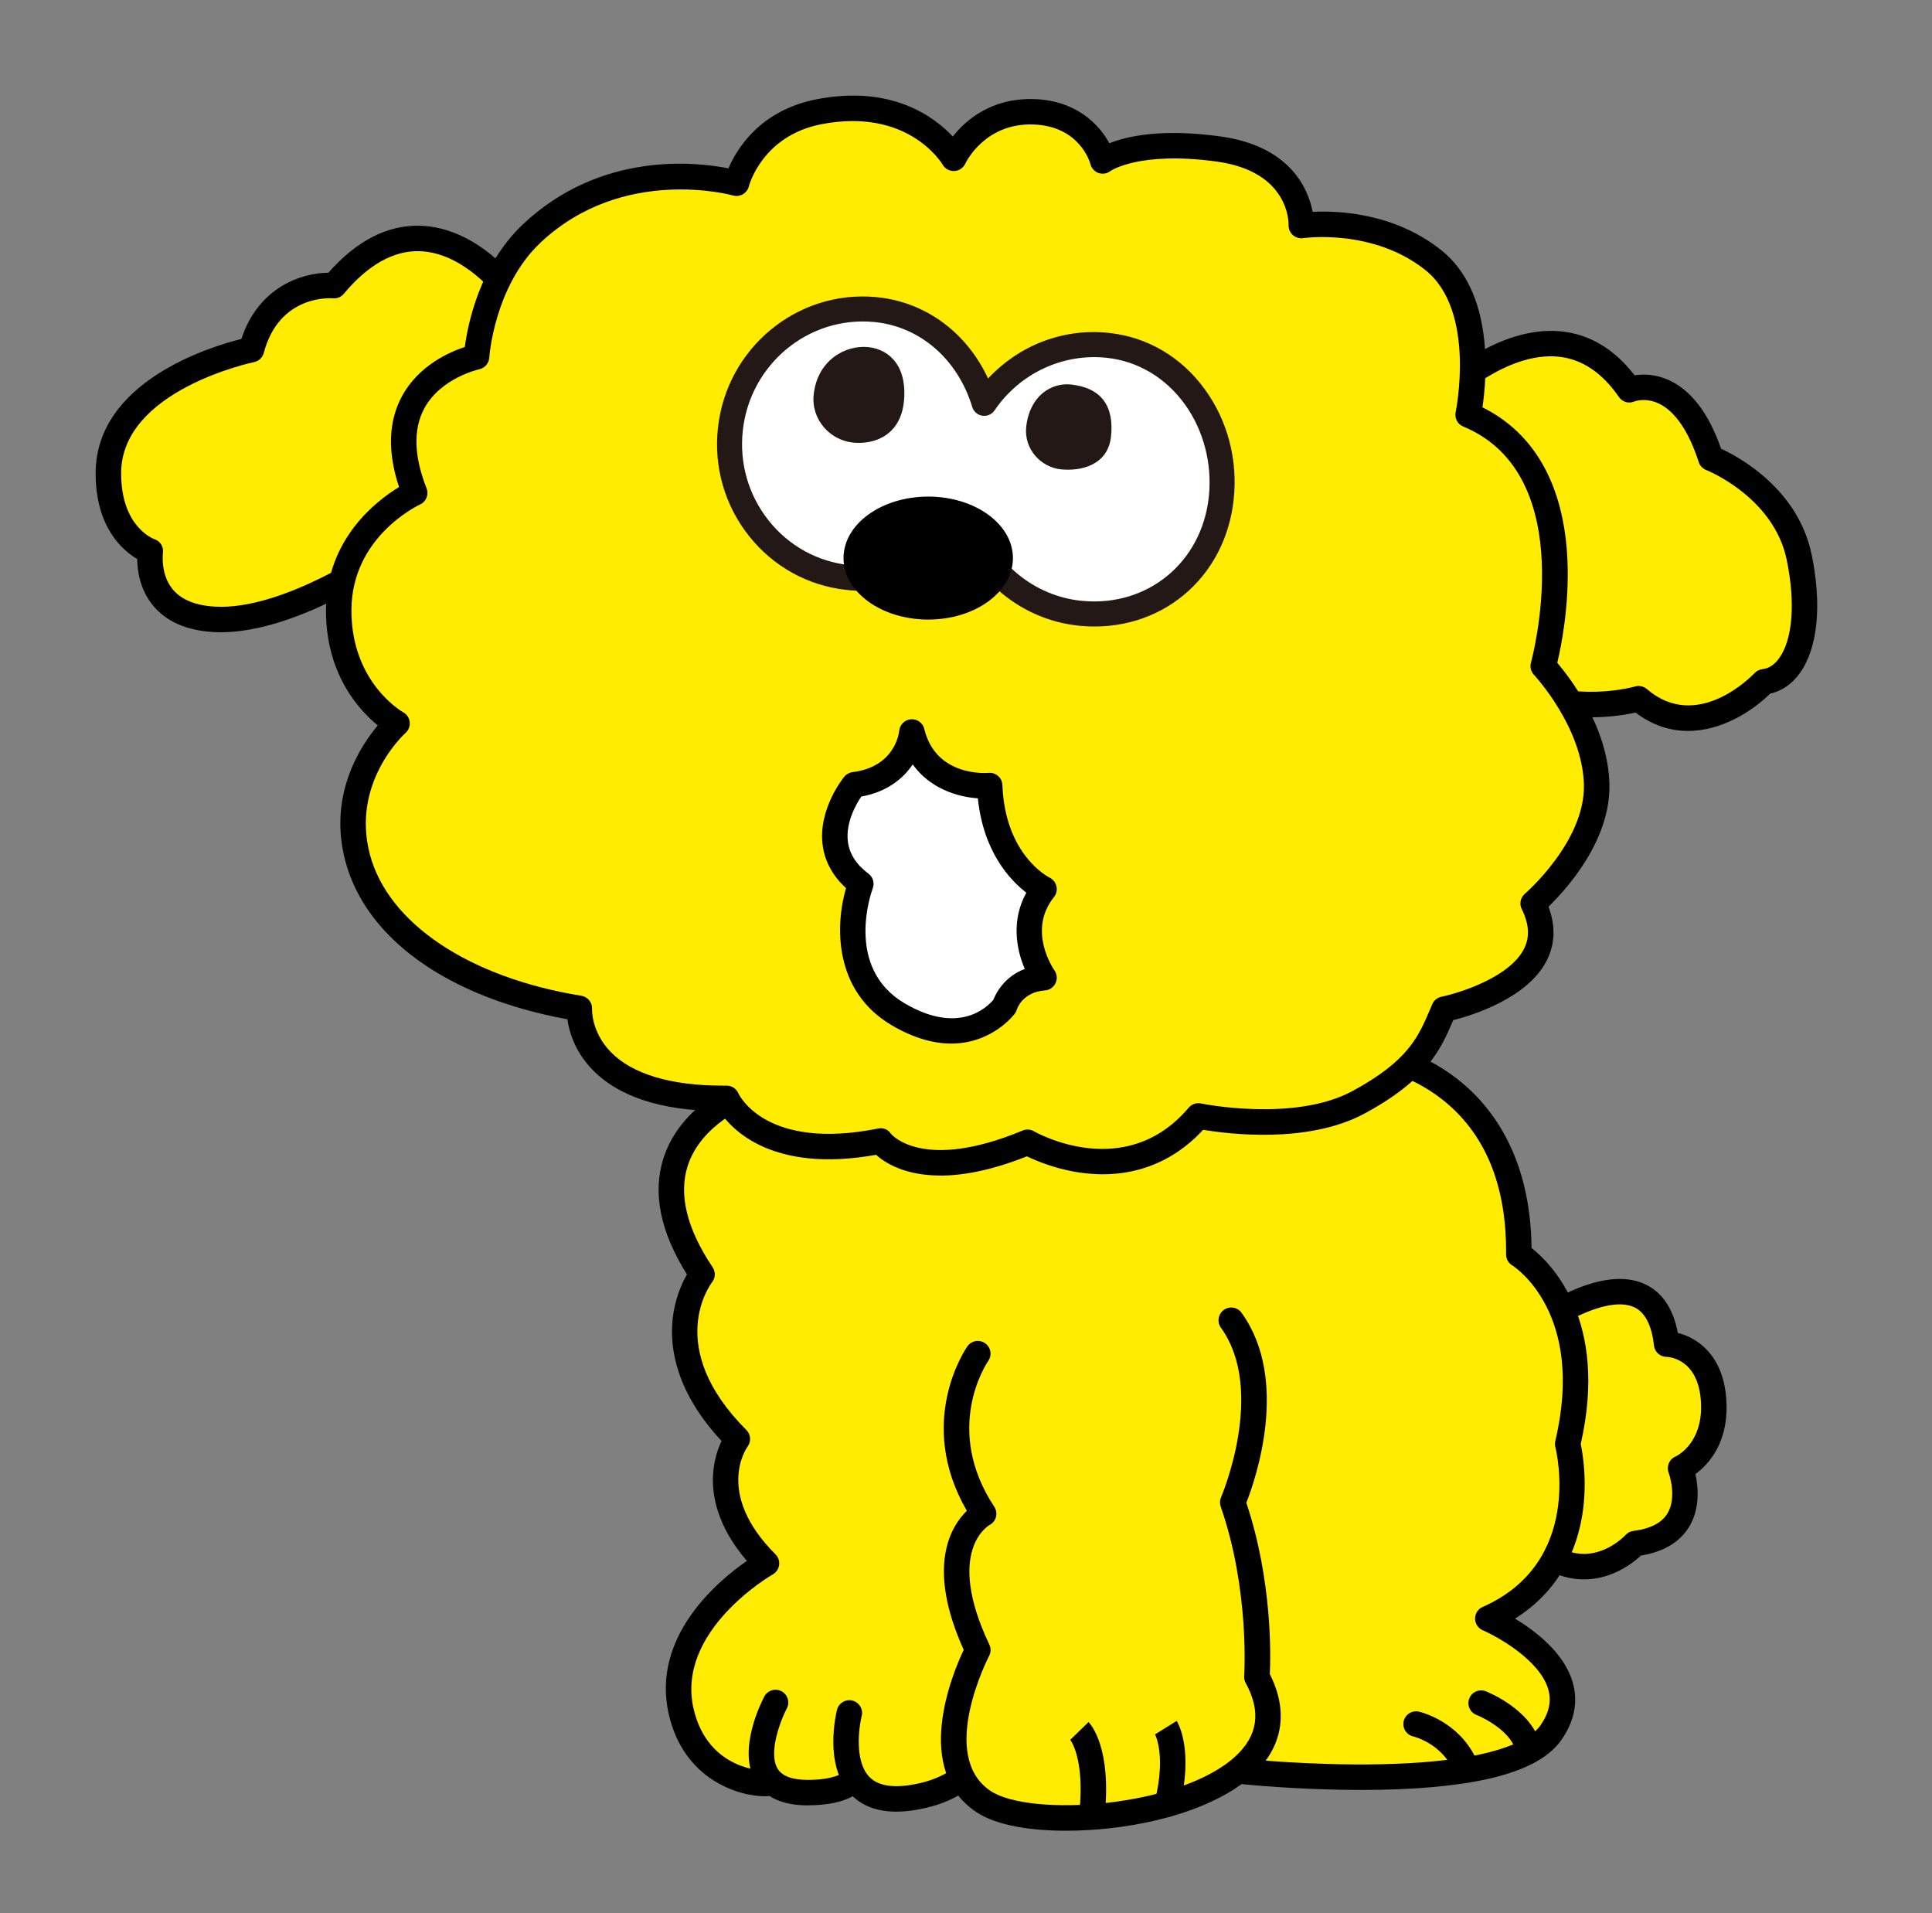
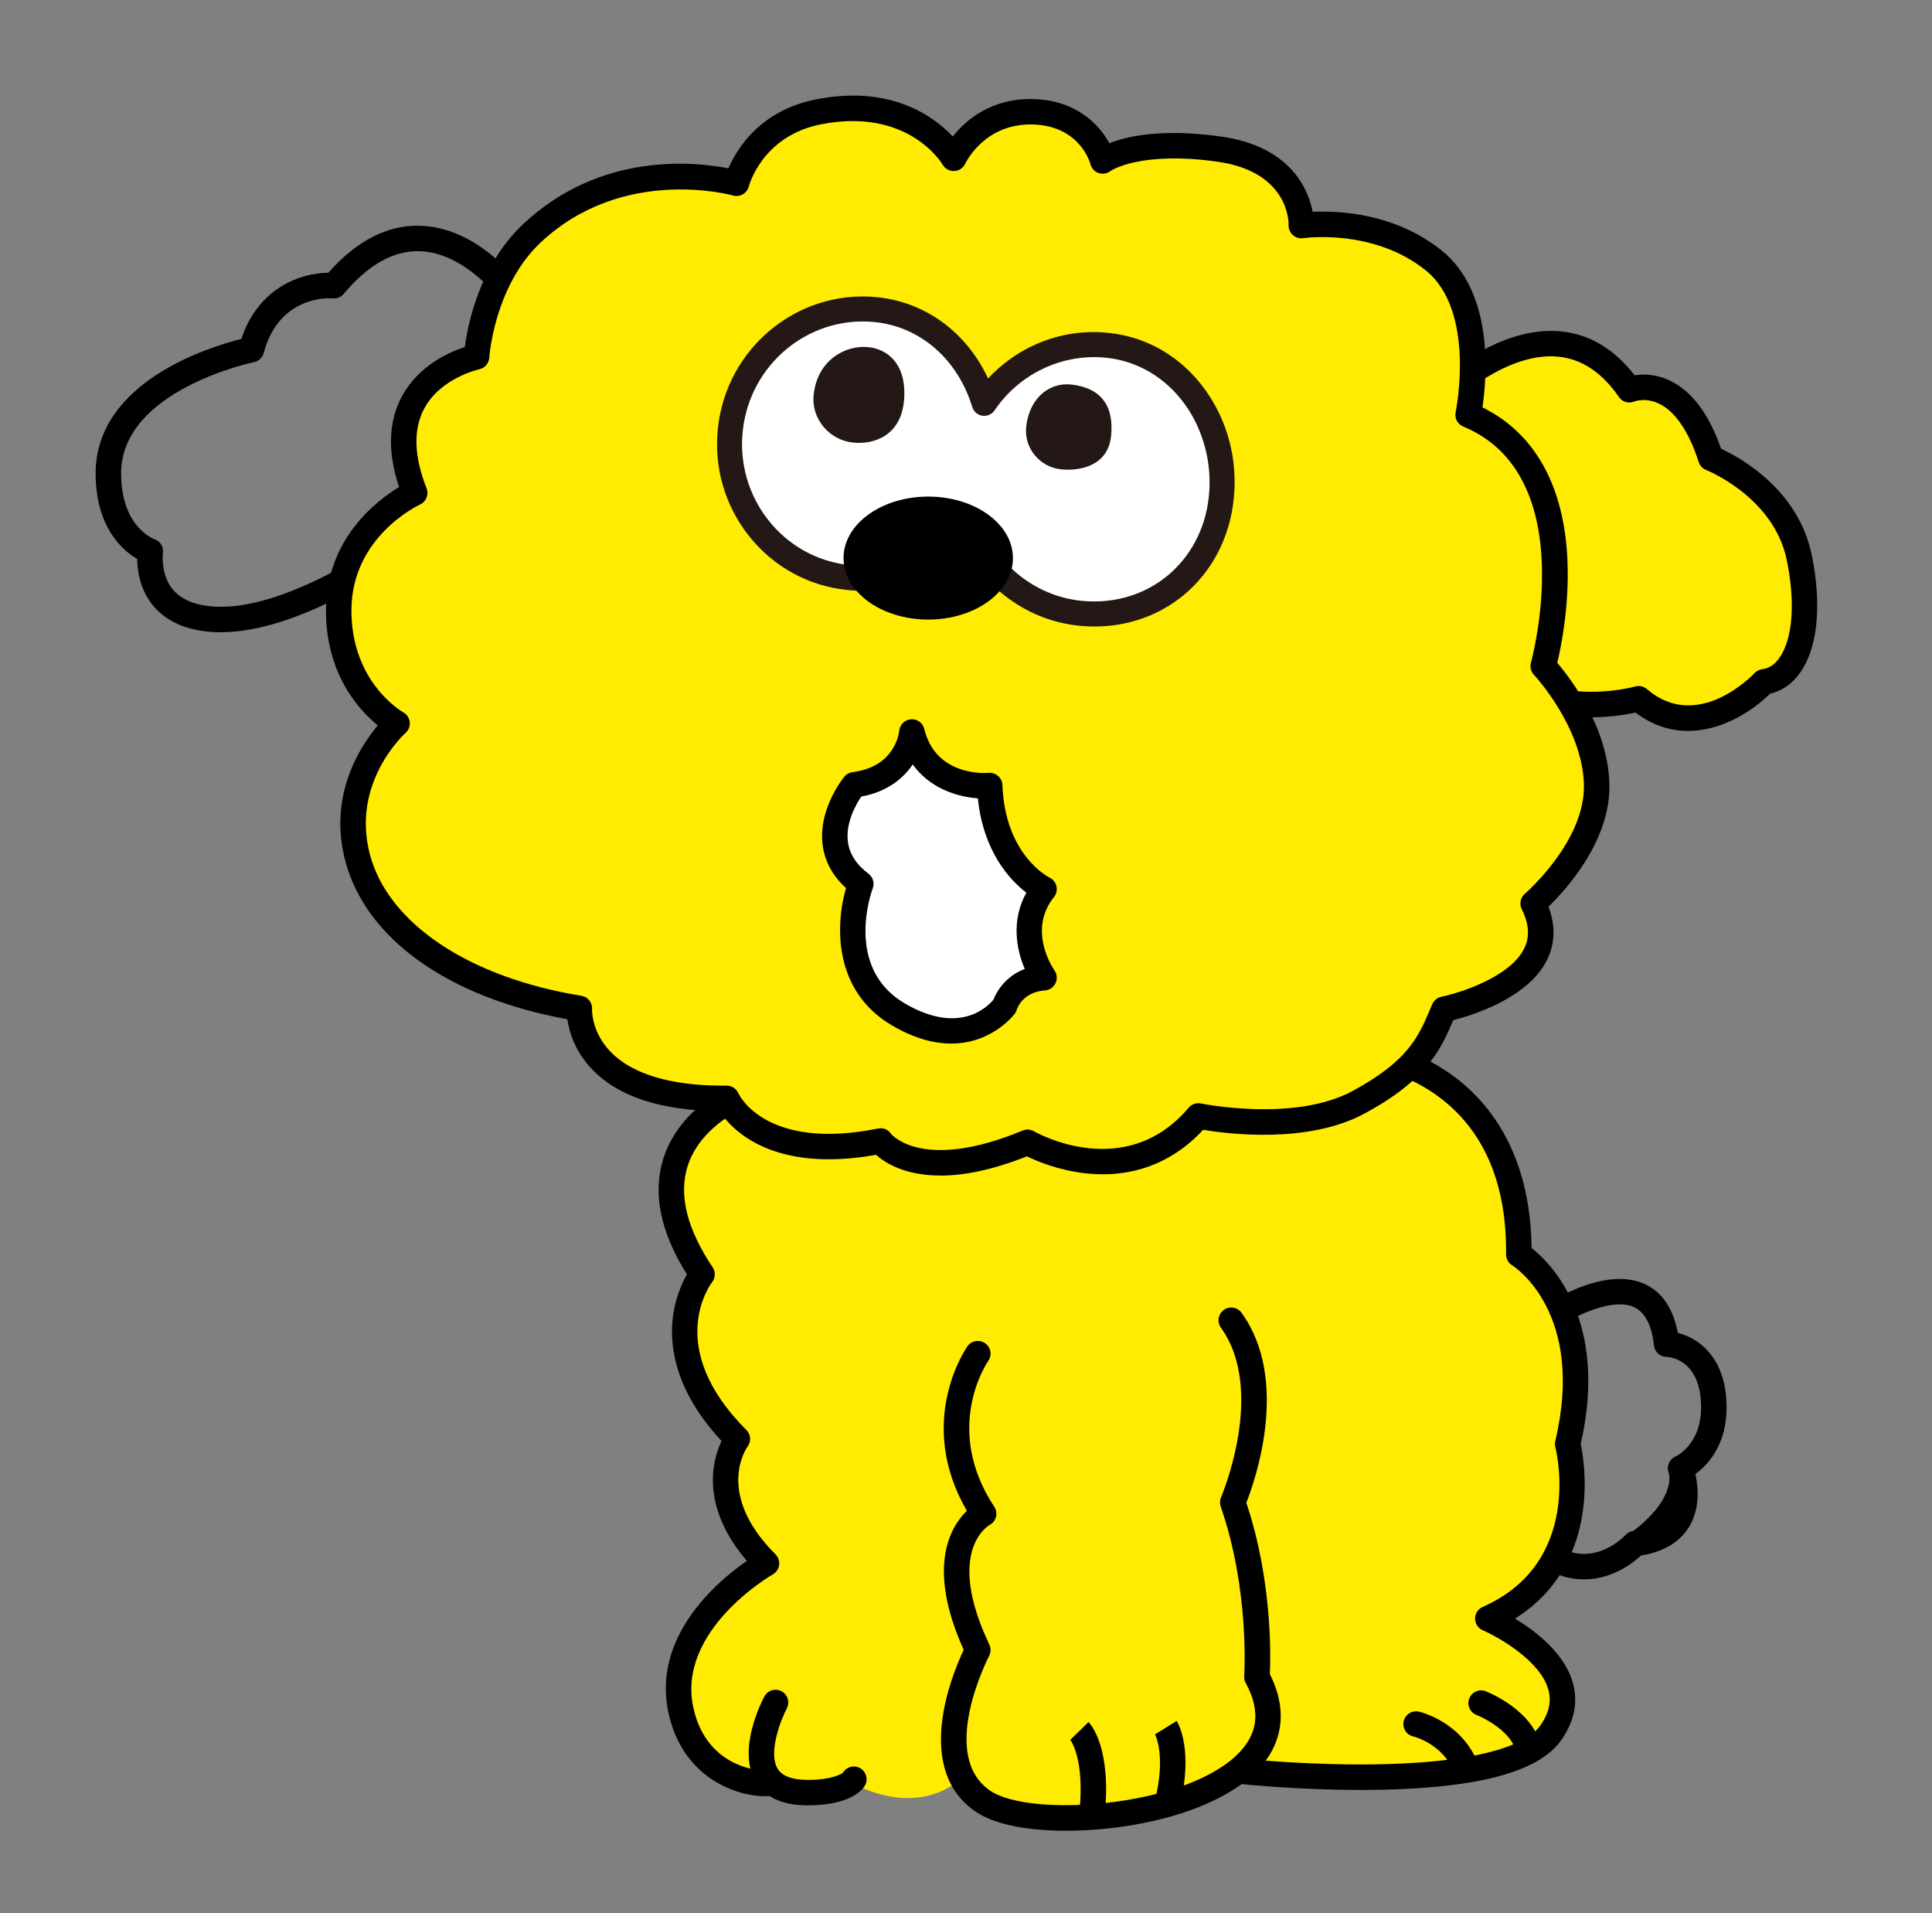
<svg xmlns="http://www.w3.org/2000/svg" width="101" height="100" viewBox="0 0 101 100" fill="none">
  <rect x="0" y="0" width="101" height="100" fill="#808080" stroke="none" />
  <g id="ããã¼ã¹ã20ç¨®_å¤èº«_ç¬">
    <g id="Group 11087">
      <g id="Group">
-         <path id="Vector" d="M80.776 69.008C80.776 69.008 86.534 64.929 87.128 70.256C87.128 70.256 89.345 70.289 89.576 73.101C89.808 75.914 87.856 76.741 87.856 76.741C87.856 76.741 89.18 80.215 85.473 80.679C85.473 80.679 82.935 83.522 79.915 80.481" fill="#FFEC00" />
-         <path id="Vector_2" d="M82.809 82.552C81.632 82.552 80.5 82.013 79.443 80.95C79.184 80.689 79.186 80.267 79.446 80.009C79.707 79.75 80.128 79.751 80.386 80.012C81.201 80.832 82.032 81.239 82.864 81.22C84.092 81.193 84.971 80.243 84.979 80.233C85.085 80.116 85.233 80.037 85.39 80.019C86.271 79.908 86.868 79.602 87.168 79.109C87.694 78.241 87.237 76.988 87.233 76.976C87.109 76.642 87.267 76.268 87.596 76.129C87.65 76.103 89.099 75.422 88.913 73.156C88.733 70.971 87.183 70.923 87.117 70.921C86.782 70.916 86.502 70.663 86.466 70.331C86.347 69.256 85.994 68.58 85.419 68.322C84.157 67.754 81.916 69.018 81.159 69.552C80.86 69.764 80.445 69.693 80.232 69.393C80.021 69.093 80.091 68.678 80.391 68.466C80.731 68.223 83.788 66.132 85.962 67.107C86.882 67.519 87.468 68.38 87.713 69.669C88.721 69.92 90.056 70.812 90.239 73.047C90.43 75.365 89.321 76.545 88.632 77.046C88.776 77.7 88.89 78.825 88.312 79.79C87.823 80.603 86.975 81.112 85.787 81.306C85.381 81.684 84.334 82.512 82.912 82.55C82.877 82.55 82.842 82.552 82.808 82.552H82.809Z" fill="black" />
+         <path id="Vector_2" d="M82.809 82.552C81.632 82.552 80.5 82.013 79.443 80.95C79.184 80.689 79.186 80.267 79.446 80.009C79.707 79.75 80.128 79.751 80.386 80.012C81.201 80.832 82.032 81.239 82.864 81.22C84.092 81.193 84.971 80.243 84.979 80.233C85.085 80.116 85.233 80.037 85.39 80.019C87.694 78.241 87.237 76.988 87.233 76.976C87.109 76.642 87.267 76.268 87.596 76.129C87.65 76.103 89.099 75.422 88.913 73.156C88.733 70.971 87.183 70.923 87.117 70.921C86.782 70.916 86.502 70.663 86.466 70.331C86.347 69.256 85.994 68.58 85.419 68.322C84.157 67.754 81.916 69.018 81.159 69.552C80.86 69.764 80.445 69.693 80.232 69.393C80.021 69.093 80.091 68.678 80.391 68.466C80.731 68.223 83.788 66.132 85.962 67.107C86.882 67.519 87.468 68.38 87.713 69.669C88.721 69.92 90.056 70.812 90.239 73.047C90.43 75.365 89.321 76.545 88.632 77.046C88.776 77.7 88.89 78.825 88.312 79.79C87.823 80.603 86.975 81.112 85.787 81.306C85.381 81.684 84.334 82.512 82.912 82.55C82.877 82.55 82.842 82.552 82.808 82.552H82.809Z" fill="black" />
      </g>
      <path id="Vector_3" d="M65.045 92.599C65.045 92.599 78.673 94.037 81.082 90.549C83.492 87.06 77.771 84.602 77.771 84.602C83.627 82.018 81.947 75.472 81.947 75.472C83.67 68.195 79.393 65.569 79.393 65.569C79.482 56.316 72.084 55.212 72.084 55.212L38.924 57.153C38.924 57.153 32.068 59.706 36.702 66.609C36.702 66.609 33.723 70.392 38.546 75.214C38.546 75.214 36.417 78.063 40.07 81.715C40.07 81.715 34.525 84.842 35.615 89.486C36.369 92.7 39.027 93.151 39.835 93.213C39.984 93.225 40.069 93.223 40.069 93.223C40.069 93.223 41.727 94.356 44.628 93.223C44.628 93.223 47.718 95.094 50.263 92.966C50.263 92.966 51.811 95.643 59.319 94.802C63.63 94.319 65.046 92.596 65.046 92.596L65.045 92.599Z" fill="#FFEC00" />
      <g id="Group_2">
        <path id="Vector_4" d="M40.02 93.89C38.581 93.89 35.763 93.012 34.97 89.639C34.017 85.581 37.494 82.66 39.044 81.585C37.478 79.764 37.208 78.138 37.277 77.054C37.326 76.297 37.538 75.705 37.722 75.319C35.369 72.793 35.019 70.527 35.155 69.044C35.257 67.926 35.643 67.08 35.912 66.612C34.515 64.389 34.102 62.344 34.687 60.529C35.594 57.713 38.567 56.577 38.694 56.529C39.038 56.401 39.421 56.575 39.549 56.92C39.677 57.263 39.502 57.646 39.159 57.775C39.134 57.785 36.653 58.745 35.949 60.946C35.469 62.45 35.908 64.23 37.255 66.238C37.416 66.477 37.404 66.794 37.226 67.02C37.124 67.154 34.699 70.425 39.018 74.743C39.252 74.977 39.279 75.347 39.081 75.612C39.013 75.706 37.371 78.073 40.541 81.243C40.689 81.391 40.758 81.597 40.73 81.803C40.703 82.01 40.579 82.191 40.398 82.293C40.347 82.321 35.301 85.236 36.263 89.334C37.019 92.55 39.936 92.558 40.061 92.557C40.064 92.557 40.065 92.557 40.068 92.557C40.431 92.557 40.729 92.848 40.734 93.213C40.74 93.579 40.45 93.881 40.084 93.887C40.063 93.887 40.04 93.887 40.017 93.887L40.02 93.89Z" fill="black" />
        <path id="Vector_5" d="M42.247 94.364C42.227 94.364 42.206 94.364 42.185 94.364C40.894 94.355 39.992 93.938 39.506 93.126C38.524 91.481 39.807 88.959 39.956 88.675C40.127 88.351 40.531 88.227 40.855 88.399C41.18 88.57 41.303 88.972 41.132 89.297C40.844 89.842 40.139 91.593 40.649 92.443C40.88 92.829 41.401 93.027 42.195 93.032C42.212 93.032 42.23 93.032 42.247 93.032C43.598 93.032 44.063 92.665 44.064 92.661C44.25 92.344 44.659 92.239 44.975 92.426C45.292 92.612 45.397 93.02 45.211 93.337C45.11 93.509 44.491 94.361 42.248 94.361L42.247 94.364Z" fill="black" />
-         <path id="Vector_6" d="M46.857 94.693C45.818 94.693 45.002 94.371 44.426 93.732C43.052 92.209 43.727 89.484 43.757 89.368C43.847 89.012 44.209 88.798 44.566 88.888C44.921 88.979 45.136 89.341 45.046 89.696C44.896 90.292 44.671 92.019 45.416 92.842C45.828 93.298 46.543 93.454 47.538 93.308C49.077 93.08 49.765 92.474 49.772 92.468C50.038 92.216 50.455 92.229 50.708 92.495C50.961 92.761 50.948 93.185 50.68 93.438C50.584 93.529 49.689 94.333 47.732 94.624C47.425 94.669 47.132 94.691 46.857 94.691V94.693Z" fill="black" />
        <path id="Vector_7" d="M55.735 95.69C53.939 95.69 52.128 95.434 51.056 94.725C47.706 92.509 49.769 87.525 50.38 86.235C48.416 81.887 49.699 79.789 50.545 78.967C47.864 74.345 50.457 70.539 50.573 70.372C50.783 70.072 51.198 69.999 51.499 70.209C51.799 70.419 51.872 70.833 51.664 71.133C51.565 71.276 49.288 74.675 51.977 78.755C52.081 78.912 52.113 79.105 52.067 79.287C52.02 79.47 51.898 79.623 51.731 79.71C51.645 79.76 49.411 81.093 51.719 85.958C51.809 86.147 51.805 86.368 51.708 86.553C51.681 86.605 49.009 91.773 51.791 93.614C53.869 94.989 61.657 94.49 64.586 91.801C65.763 90.719 65.94 89.466 65.123 87.969C65.062 87.858 65.034 87.73 65.043 87.604C65.046 87.56 65.337 83.116 63.815 78.745C63.761 78.586 63.767 78.413 63.834 78.26C63.858 78.206 66.202 72.689 63.827 69.397C63.612 69.099 63.68 68.684 63.978 68.469C64.276 68.253 64.692 68.321 64.906 68.619C67.442 72.132 65.626 77.348 65.155 78.548C66.519 82.624 66.427 86.585 66.383 87.505C67.378 89.466 67.064 91.333 65.486 92.781C63.956 94.186 61.234 95.199 58.016 95.561C57.302 95.641 56.521 95.69 55.739 95.69H55.735Z" fill="black" />
        <path id="Vector_8" d="M71.122 93.557C67.84 93.557 65.013 93.263 64.981 93.259C64.615 93.22 64.35 92.893 64.389 92.527C64.427 92.161 64.759 91.897 65.121 91.935C65.154 91.939 68.54 92.29 72.165 92.215C78.313 92.087 80.052 90.877 80.541 90.168C80.985 89.526 81.116 88.912 80.939 88.298C80.508 86.793 78.321 85.56 77.514 85.211C77.272 85.106 77.114 84.868 77.113 84.603C77.113 84.339 77.267 84.099 77.509 83.993C82.768 81.672 81.371 75.883 81.31 75.636C81.283 75.533 81.282 75.424 81.307 75.32C82.888 68.643 79.205 66.233 79.048 66.135C78.853 66.013 78.732 65.794 78.734 65.564C78.769 61.946 77.637 59.214 75.37 57.447C73.688 56.137 72.009 55.873 71.993 55.872C71.63 55.818 71.379 55.48 71.433 55.117C71.488 54.753 71.827 54.503 72.189 54.556C72.271 54.568 74.234 54.876 76.187 56.399C77.942 57.767 80.014 60.401 80.065 65.231C81.088 66.035 84.106 69.026 82.636 75.477C82.739 75.965 82.994 77.448 82.719 79.175C82.448 80.878 81.604 83.099 79.2 84.603C80.278 85.254 81.777 86.401 82.217 87.932C82.507 88.942 82.312 89.95 81.636 90.929C80.493 92.584 77.4 93.441 72.18 93.549C71.824 93.556 71.47 93.56 71.122 93.56V93.557Z" fill="black" />
        <path id="Vector_9" d="M57.089 95.487C57.066 95.487 57.043 95.487 57.02 95.483C56.654 95.446 56.389 95.118 56.426 94.753C56.723 91.879 55.946 90.93 55.938 90.921C55.947 90.932 55.953 90.937 55.953 90.937L56.906 90.01C57.032 90.138 58.114 91.364 57.75 94.89C57.714 95.232 57.425 95.487 57.089 95.487Z" fill="black" />
        <path id="Vector_10" d="M61.016 94.971C60.963 94.971 60.908 94.965 60.854 94.951C60.497 94.862 60.282 94.5 60.371 94.144C60.975 91.738 60.383 90.651 60.376 90.641L60.383 90.653L61.514 89.95C61.607 90.1 62.405 91.505 61.661 94.468C61.586 94.77 61.314 94.971 61.016 94.971Z" fill="black" />
        <path id="Vector_11" d="M76.686 93.174C76.415 93.174 76.159 93.007 76.061 92.738C75.478 91.143 73.899 90.766 73.883 90.762C73.525 90.681 73.3 90.325 73.381 89.967C73.463 89.609 73.819 89.385 74.177 89.465C74.27 89.486 76.481 90.013 77.31 92.282C77.436 92.626 77.258 93.008 76.913 93.134C76.838 93.162 76.76 93.174 76.685 93.174H76.686Z" fill="black" />
        <path id="Vector_12" d="M79.917 92.195C79.592 92.195 79.308 91.957 79.26 91.626C79.111 90.608 77.713 89.847 77.186 89.638C76.845 89.504 76.676 89.118 76.811 88.776C76.945 88.434 77.329 88.266 77.671 88.399C77.778 88.441 80.285 89.44 80.577 91.433C80.63 91.796 80.379 92.134 80.015 92.187C79.982 92.192 79.95 92.194 79.918 92.194L79.917 92.195Z" fill="black" />
      </g>
      <g id="Group_3">
-         <path id="Vector_13" d="M26.554 15.151C26.554 15.151 22.204 9.253 17.457 14.935C17.457 14.935 14.113 14.612 13.143 18.28C13.143 18.28 5.657 19.79 5.663 24.752C5.667 28.099 7.857 28.815 7.857 28.815C7.857 28.815 7.354 32.16 11.202 32.375C15.049 32.591 20.083 29.065 20.083 29.065" fill="#FFEC00" />
        <path id="Vector_14" d="M11.546 33.048C11.418 33.048 11.291 33.044 11.165 33.037C9.748 32.957 8.679 32.485 7.984 31.631C7.303 30.793 7.178 29.803 7.173 29.218C6.408 28.771 5.004 27.565 5 24.75C4.993 19.945 10.985 18.122 12.618 17.716C13.523 14.98 15.792 14.263 17.165 14.256C18.651 12.574 20.264 11.746 21.976 11.8C24.947 11.889 27.006 14.636 27.093 14.754C27.311 15.049 27.248 15.465 26.953 15.684C26.657 15.902 26.241 15.839 26.023 15.544C25.996 15.508 24.243 13.194 21.929 13.129C20.574 13.091 19.239 13.841 17.971 15.359C17.83 15.528 17.616 15.616 17.397 15.594C17.286 15.585 14.598 15.391 13.789 18.447C13.723 18.692 13.525 18.879 13.278 18.928C13.209 18.943 6.326 20.392 6.332 24.747C6.336 27.531 8.004 28.157 8.075 28.183C8.383 28.284 8.565 28.59 8.518 28.912C8.518 28.918 8.374 30.008 9.026 30.799C9.474 31.345 10.22 31.651 11.242 31.708C14.806 31.912 19.657 28.551 19.705 28.517C20.006 28.306 20.421 28.38 20.631 28.68C20.841 28.981 20.768 29.396 20.467 29.606C20.261 29.751 15.509 33.047 11.547 33.047L11.546 33.048Z" fill="black" />
      </g>
      <g id="Group_4">
        <path id="Vector_15" d="M75.498 20.571C75.498 20.571 81.363 14.826 85.18 20.37C85.18 20.37 87.912 19.204 89.439 23.946C89.439 23.946 93.296 25.432 94.059 29.128C94.823 32.824 93.938 35.435 92.211 35.636C92.211 35.636 88.836 39.252 85.663 36.52C85.663 36.52 82.168 37.54 79.115 35.837" fill="#FFEC00" />
        <path id="Vector_16" d="M88.245 38.204C87.349 38.204 86.412 37.936 85.502 37.246C84.496 37.468 81.508 37.935 78.79 36.418C78.469 36.239 78.354 35.834 78.533 35.514C78.712 35.193 79.117 35.077 79.438 35.257C82.216 36.807 85.443 35.892 85.475 35.882C85.692 35.82 85.925 35.87 86.095 36.017C88.74 38.293 91.605 35.31 91.724 35.182C91.832 35.068 91.977 34.995 92.133 34.976C92.469 34.938 92.763 34.747 93.005 34.411C93.718 33.425 93.868 31.5 93.406 29.264C92.727 25.979 89.232 24.581 89.196 24.567C89.01 24.494 88.865 24.341 88.804 24.151C88.289 22.553 87.569 21.495 86.722 21.094C86.023 20.762 85.455 20.978 85.431 20.987C85.14 21.111 84.81 21.01 84.632 20.749C83.752 19.471 82.687 18.763 81.467 18.643C78.738 18.373 75.991 21.022 75.963 21.048C75.7 21.305 75.279 21.3 75.022 21.038C74.766 20.776 74.77 20.355 75.033 20.099C75.162 19.972 78.246 16.997 81.591 17.319C83.09 17.464 84.387 18.237 85.453 19.617C85.882 19.549 86.528 19.542 87.247 19.871C88.414 20.403 89.331 21.608 89.975 23.455C90.953 23.907 94.003 25.572 94.71 28.995C95.254 31.629 95.026 33.888 94.086 35.19C93.677 35.756 93.145 36.122 92.537 36.256C91.632 37.153 90.02 38.205 88.244 38.205L88.245 38.204Z" fill="black" />
      </g>
      <g id="Group_5">
        <path id="Vector_17" d="M21.683 25.767C21.683 25.767 17.743 27.577 17.709 31.848C17.676 36.118 20.76 37.815 20.76 37.815C20.76 37.815 17.596 40.646 18.693 44.821C19.789 48.995 24.554 51.779 30.29 52.707C30.29 52.707 29.998 57.503 37.991 57.41C37.991 57.41 39.525 60.942 46.031 59.641C46.031 59.641 47.794 62.169 53.721 59.706C53.721 59.706 58.937 62.712 62.651 58.329C62.651 58.329 67.739 59.395 71.03 57.611C74.322 55.827 74.814 54.32 75.491 52.75C75.491 52.75 82.219 51.385 80.151 47.223C80.151 47.223 83.547 44.328 83.471 41.006C83.395 37.684 80.678 34.816 80.678 34.816C80.678 34.816 83.585 24.512 76.752 21.681C76.752 21.681 77.96 16.019 74.94 13.604C71.92 11.188 68.033 11.792 68.033 11.792C68.033 11.792 68.187 8.409 63.716 7.79C59.244 7.17 57.651 8.41 57.651 8.41C57.651 8.41 57.031 5.932 54.02 5.843C51.009 5.754 49.858 8.277 49.858 8.277C49.858 8.277 47.875 4.862 42.819 5.84C39.257 6.529 38.504 9.58 38.504 9.58C38.504 9.58 32.46 7.818 27.806 12.195C25.152 14.691 24.914 18.653 24.914 18.653C24.914 18.653 19.335 19.805 21.681 25.767H21.683Z" fill="#FFEC00" />
        <path id="Vector_18" d="M49.157 61.444C47.304 61.444 46.27 60.782 45.798 60.361C40.377 61.329 38.247 59.042 37.606 58.076C34.548 58.052 32.307 57.314 30.94 55.879C30.038 54.931 29.75 53.906 29.661 53.275C23.442 52.144 19.119 49.069 18.048 44.99C17.152 41.583 18.818 39.022 19.75 37.917C18.749 37.1 17.015 35.199 17.042 31.844C17.071 28.157 19.695 26.163 20.861 25.458C20.251 23.622 20.303 22.027 21.014 20.711C21.883 19.105 23.495 18.399 24.3 18.135C24.455 16.954 25.067 13.858 27.352 11.711C31.399 7.906 36.362 8.458 38.081 8.799C38.526 7.763 39.752 5.757 42.696 5.188C46.582 4.436 48.813 6.074 49.808 7.136C50.484 6.281 51.816 5.117 54.041 5.179C56.224 5.242 57.446 6.468 57.994 7.488C58.911 7.122 60.721 6.704 63.809 7.133C67.465 7.64 68.391 9.881 68.623 11.073C69.942 11.006 72.894 11.116 75.357 13.086C78.12 15.296 77.729 19.749 77.498 21.291C80.241 22.648 81.773 25.399 81.942 29.284C82.046 31.677 81.609 33.817 81.41 34.643C82.117 35.476 84.07 38.037 84.136 40.994C84.203 43.94 81.876 46.495 80.95 47.393C81.322 48.375 81.3 49.305 80.881 50.162C79.902 52.164 76.985 53.065 75.97 53.323C75.321 54.846 74.625 56.421 71.347 58.197C68.383 59.804 64.188 59.27 62.899 59.053C61.261 60.817 59.132 61.6 56.715 61.324C55.32 61.163 54.197 60.689 53.685 60.44C51.81 61.185 50.323 61.447 49.157 61.447V61.444ZM46.57 59.254C46.66 59.363 48.321 61.228 53.463 59.091C53.653 59.012 53.871 59.026 54.049 59.129C54.242 59.239 58.839 61.795 62.141 57.898C62.299 57.712 62.545 57.627 62.785 57.677C62.833 57.688 67.675 58.67 70.71 57.025C73.614 55.451 74.146 54.2 74.764 52.751C74.801 52.663 74.838 52.574 74.877 52.486C74.963 52.286 75.141 52.141 75.356 52.097C76.312 51.902 78.954 51.066 79.683 49.572C79.98 48.964 79.938 48.293 79.553 47.518C79.417 47.246 79.485 46.914 79.717 46.716C79.747 46.69 82.87 43.981 82.803 41.021C82.734 38.003 80.217 35.3 80.192 35.272C80.031 35.102 79.971 34.86 80.035 34.635C80.062 34.538 82.697 24.864 76.494 22.294C76.198 22.172 76.031 21.855 76.098 21.541C76.109 21.489 77.181 16.25 74.521 14.121C71.777 11.926 68.166 12.443 68.13 12.448C67.933 12.477 67.732 12.418 67.585 12.284C67.437 12.151 67.356 11.958 67.365 11.76C67.368 11.651 67.405 8.971 63.621 8.447C59.568 7.886 58.062 8.93 58.047 8.941C57.87 9.079 57.639 9.114 57.426 9.041C57.213 8.967 57.057 8.788 57.003 8.57C56.983 8.493 56.444 6.578 53.999 6.506C51.49 6.434 50.501 8.469 50.461 8.555C50.356 8.779 50.134 8.928 49.888 8.938C49.638 8.95 49.406 8.824 49.283 8.61C49.211 8.49 47.444 5.622 42.946 6.492C39.837 7.093 39.156 9.711 39.149 9.738C39.105 9.913 38.992 10.064 38.835 10.154C38.678 10.245 38.49 10.267 38.318 10.217C38.262 10.201 32.572 8.626 28.261 12.678C25.838 14.956 25.579 18.655 25.578 18.693C25.559 18.992 25.342 19.242 25.048 19.303C25.031 19.307 23.041 19.748 22.178 21.352C21.597 22.435 21.637 23.839 22.299 25.522C22.429 25.849 22.28 26.221 21.96 26.369C21.815 26.437 18.403 28.071 18.372 31.853C18.342 35.683 21.05 37.216 21.078 37.23C21.267 37.334 21.395 37.523 21.419 37.737C21.443 37.951 21.363 38.164 21.202 38.308C21.086 38.412 18.359 40.934 19.334 44.65C20.283 48.263 24.521 51.098 30.394 52.048C30.732 52.103 30.972 52.404 30.951 52.745C30.95 52.788 30.911 53.935 31.926 54.983C33.044 56.137 35.061 56.745 37.767 56.745C37.837 56.745 37.909 56.745 37.981 56.745H37.989C38.254 56.745 38.493 56.902 38.599 57.145C38.654 57.262 40.06 60.156 45.898 58.988C46.164 58.934 46.422 59.026 46.57 59.254Z" fill="black" />
      </g>
      <g id="Group_6">
        <path id="Vector_19" d="M57.936 18.051C55.306 17.767 52.859 19.013 51.457 21.082C50.678 18.517 48.601 16.485 45.842 16.186C42.031 15.774 38.603 18.573 38.185 22.436C37.767 26.301 40.516 29.768 44.326 30.18C46.951 30.465 49.285 29.341 50.619 27.351C51.467 29.843 53.662 31.746 56.419 32.044C60.23 32.457 63.428 29.902 63.847 26.038C64.265 22.173 61.745 18.462 57.935 18.05L57.936 18.051Z" fill="white" />
        <g id="Group_7">
          <path id="Vector_20" d="M56.489 32.713C56.441 32.709 56.394 32.703 56.347 32.698C53.822 32.425 51.606 30.865 50.445 28.619C48.9 30.277 46.683 31.111 44.252 30.834C42.234 30.616 40.423 29.614 39.154 28.014C37.886 26.416 37.31 24.411 37.531 22.37C37.982 18.197 41.667 15.153 45.777 15.527C45.821 15.531 45.863 15.535 45.907 15.54C48.431 15.813 50.549 17.404 51.654 19.785C53.275 18.042 55.614 17.131 58.002 17.405C60.004 17.622 61.78 18.676 63.002 20.372C64.187 22.014 64.716 24.053 64.493 26.113C64.043 30.273 60.613 33.088 56.488 32.714L56.489 32.713ZM50.675 26.703C50.684 26.703 50.692 26.706 50.702 26.706C50.948 26.739 51.155 26.908 51.235 27.144C52.025 29.468 54.087 31.137 56.488 31.398C56.526 31.402 56.566 31.406 56.605 31.409C60.001 31.718 62.823 29.397 63.194 25.97C63.379 24.257 62.923 22.494 61.942 21.134C60.939 19.743 59.489 18.879 57.861 18.702C55.574 18.456 53.311 19.506 51.993 21.451C51.852 21.658 51.604 21.765 51.355 21.73C51.106 21.692 50.901 21.515 50.827 21.274C50.072 18.794 48.134 17.094 45.767 16.838C45.731 16.834 45.695 16.832 45.66 16.828C42.256 16.519 39.206 19.046 38.831 22.51C38.647 24.207 39.126 25.873 40.178 27.201C41.229 28.526 42.726 29.355 44.393 29.534C44.433 29.538 44.474 29.542 44.514 29.546C46.786 29.753 48.858 28.803 50.074 26.991C50.207 26.791 50.438 26.682 50.675 26.703Z" fill="#231815" />
          <path id="Vector_21" d="M47.25 21.019C47.067 22.715 45.756 23.26 44.573 23.131C43.391 23.002 42.395 21.927 42.538 20.622C42.733 18.814 44.213 18.017 45.396 18.144C46.578 18.272 47.444 19.238 47.252 21.019H47.25Z" fill="#231815" />
          <path id="Vector_22" d="M58.08 22.821C57.917 24.323 56.496 24.643 55.45 24.53C54.402 24.417 53.523 23.465 53.648 22.309C53.821 20.709 54.945 19.985 55.992 20.098C57.59 20.271 58.251 21.246 58.081 22.821H58.08Z" fill="#231815" />
        </g>
      </g>
      <path id="Vector_23" d="M48.525 32.384C50.97 32.384 52.953 30.945 52.953 29.17C52.953 27.395 50.97 25.956 48.525 25.956C46.08 25.956 44.097 27.395 44.097 29.17C44.097 30.945 46.08 32.384 48.525 32.384Z" fill="black" />
      <g id="Group_8">
        <path id="Vector_24" d="M47.671 38.257C47.671 38.257 47.456 40.669 44.651 41.02C44.651 41.02 42.159 44.058 45.001 46.2C45.001 46.2 43.249 50.833 46.949 53.014C50.648 55.194 52.518 52.585 52.518 52.585C52.518 52.585 52.907 51.223 54.581 51.106C54.581 51.106 52.829 48.653 54.581 46.472C54.581 46.472 51.894 45.187 51.738 41.059C51.738 41.059 48.421 41.356 47.67 38.257H47.671Z" fill="white" />
        <path id="Vector_25" d="M49.728 54.546C48.852 54.546 47.812 54.293 46.612 53.586C43.564 51.788 43.665 48.345 44.228 46.419C43.518 45.771 43.105 45.003 43.001 44.132C42.779 42.276 44.082 40.665 44.138 40.597C44.245 40.465 44.4 40.38 44.57 40.359C46.746 40.086 46.99 38.385 47.01 38.192C47.044 37.87 47.305 37.617 47.627 37.596C47.95 37.573 48.242 37.786 48.318 38.1C48.927 40.613 51.568 40.407 51.68 40.396C51.862 40.38 52.041 40.439 52.178 40.56C52.316 40.681 52.397 40.851 52.403 41.033C52.54 44.673 54.778 45.825 54.873 45.873C55.053 45.962 55.185 46.13 55.229 46.327C55.273 46.524 55.226 46.73 55.1 46.887C53.693 48.639 55.065 50.636 55.124 50.72C55.262 50.917 55.284 51.172 55.181 51.389C55.077 51.606 54.867 51.751 54.628 51.768C53.432 51.852 53.16 52.758 53.158 52.767C53.136 52.841 53.103 52.91 53.059 52.972C53.043 52.995 51.896 54.546 49.728 54.546ZM45.026 41.635C44.756 42.034 44.203 42.994 44.324 43.981C44.404 44.628 44.756 45.18 45.403 45.667C45.638 45.845 45.729 46.157 45.625 46.433C45.562 46.6 44.123 50.575 47.288 52.44C50.128 54.114 51.61 52.641 51.93 52.258C52.067 51.913 52.503 51.049 53.573 50.645C53.122 49.602 52.861 48.084 53.655 46.66C52.812 46.012 51.407 44.532 51.12 41.727C50.046 41.655 48.616 41.213 47.715 39.957C47.213 40.697 46.369 41.393 45.026 41.636V41.635Z" fill="black" />
      </g>
    </g>
  </g>
</svg>